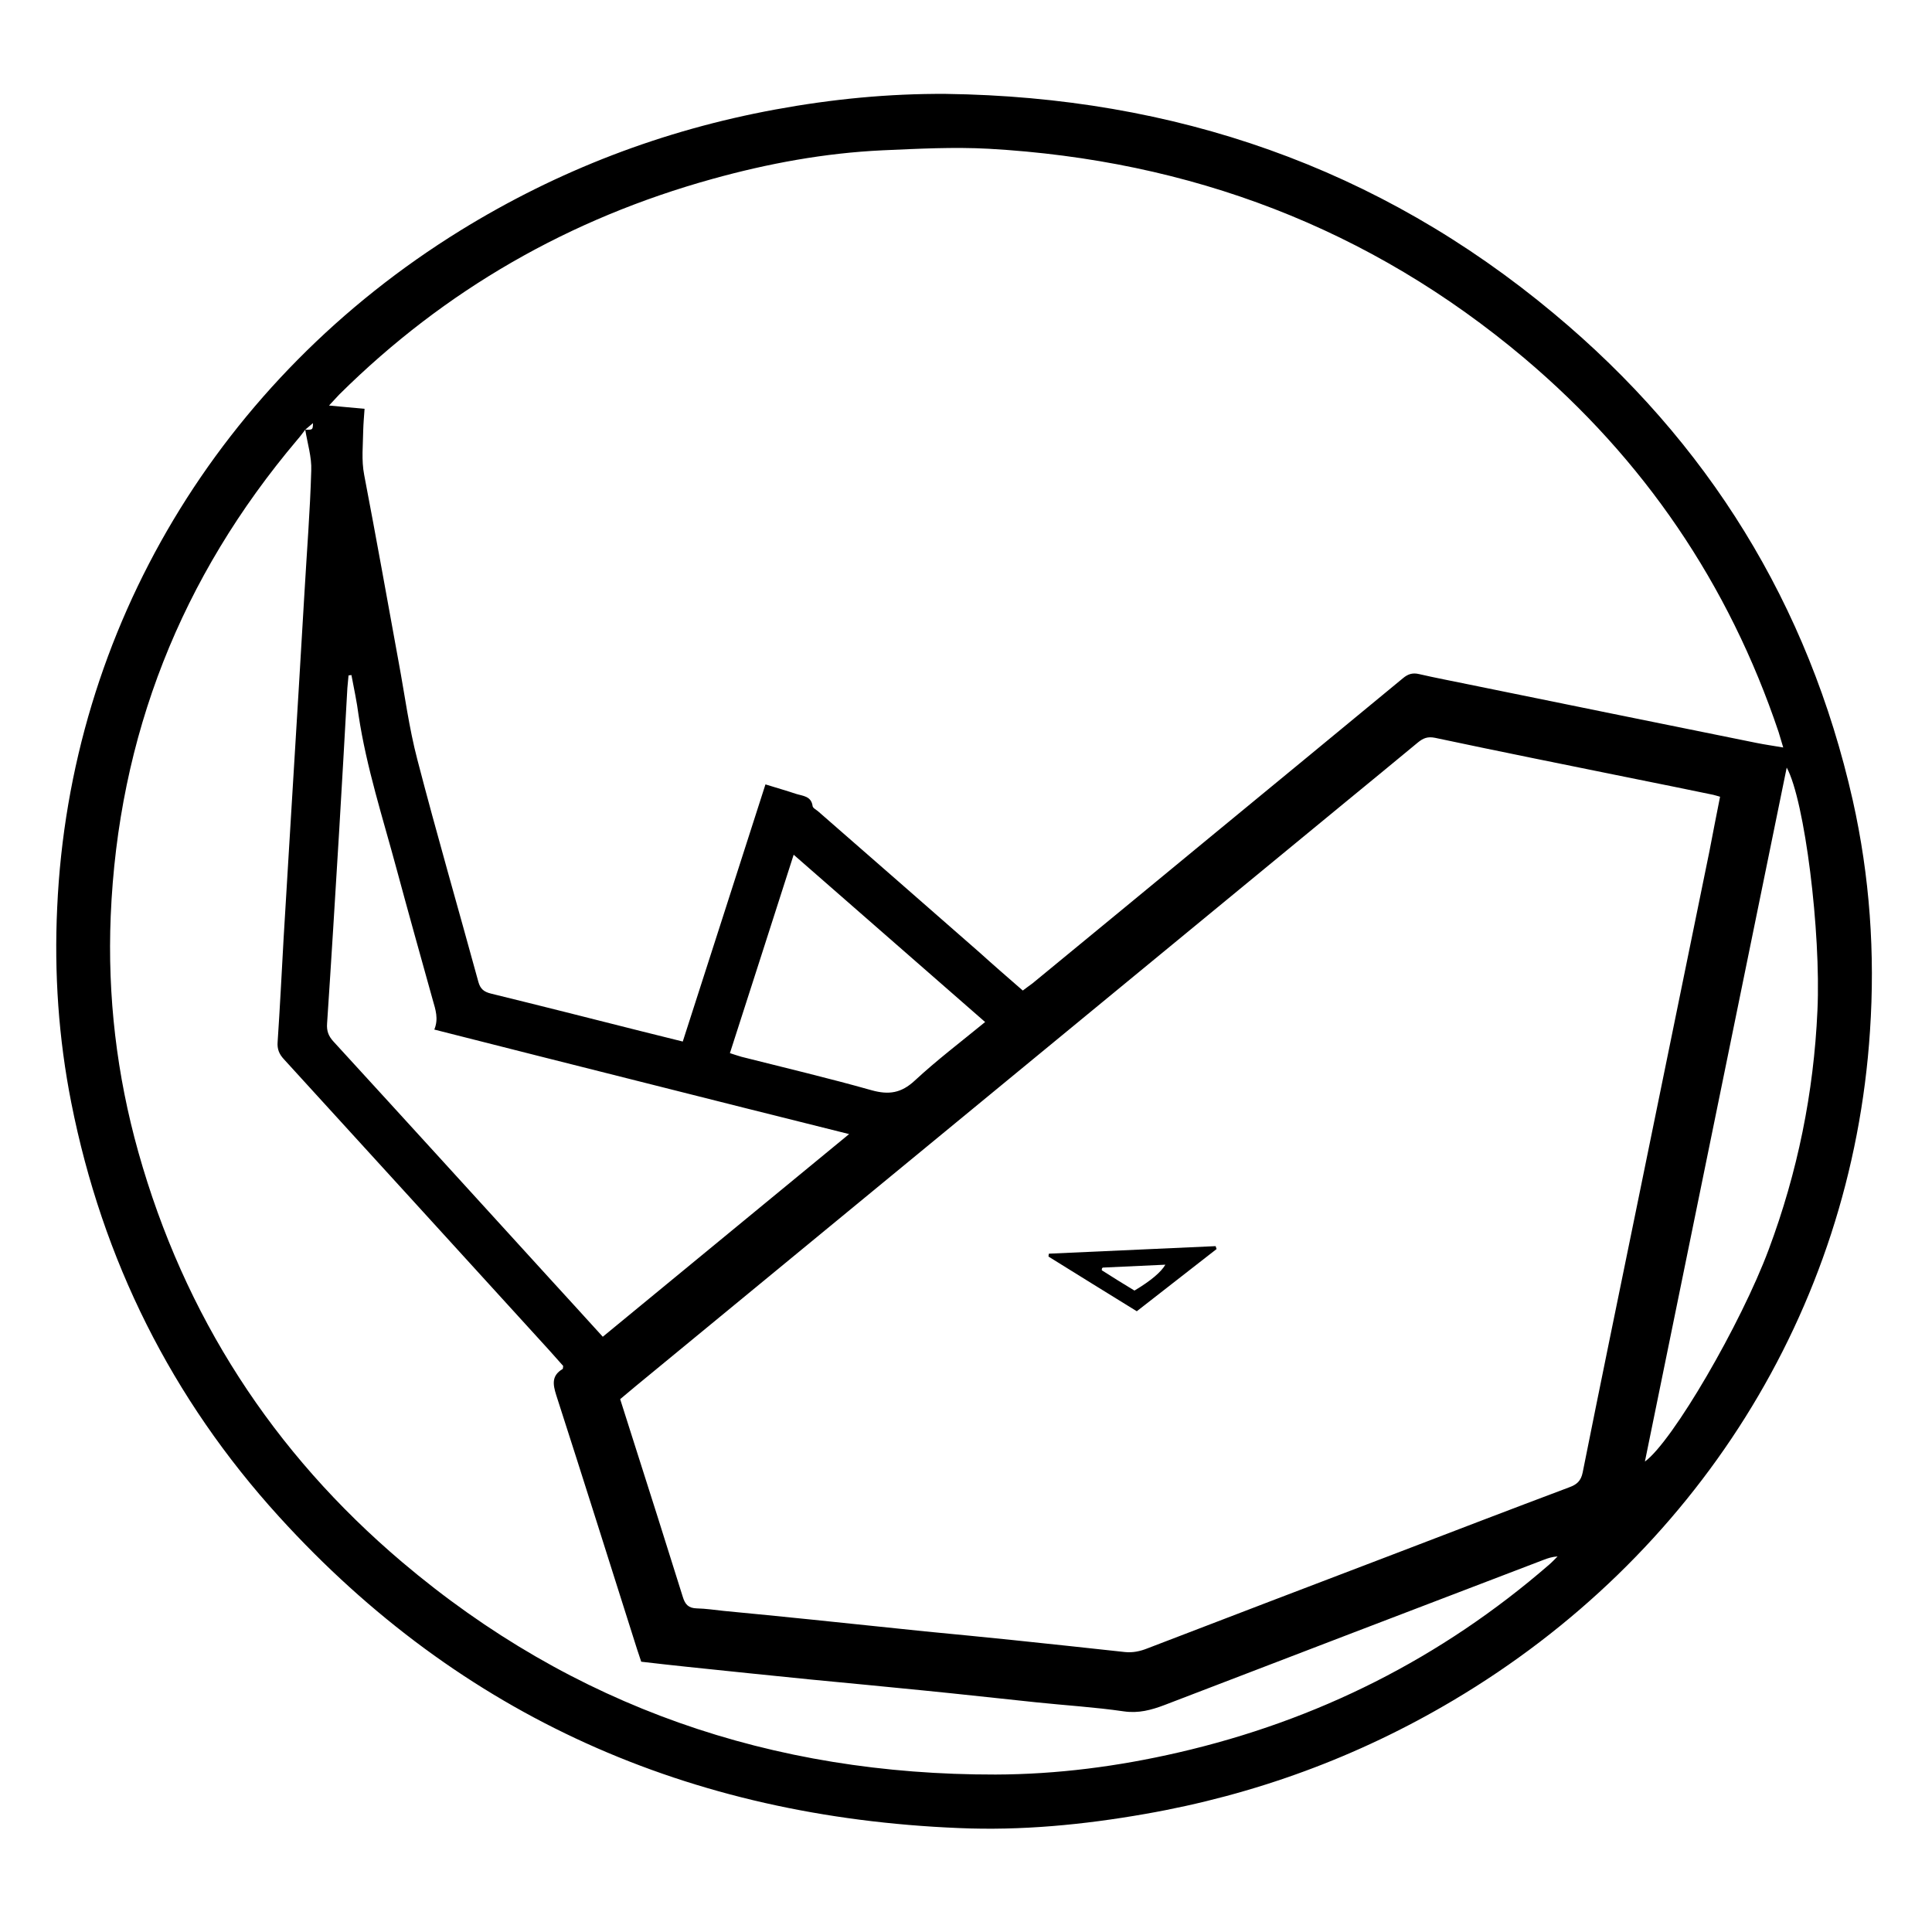
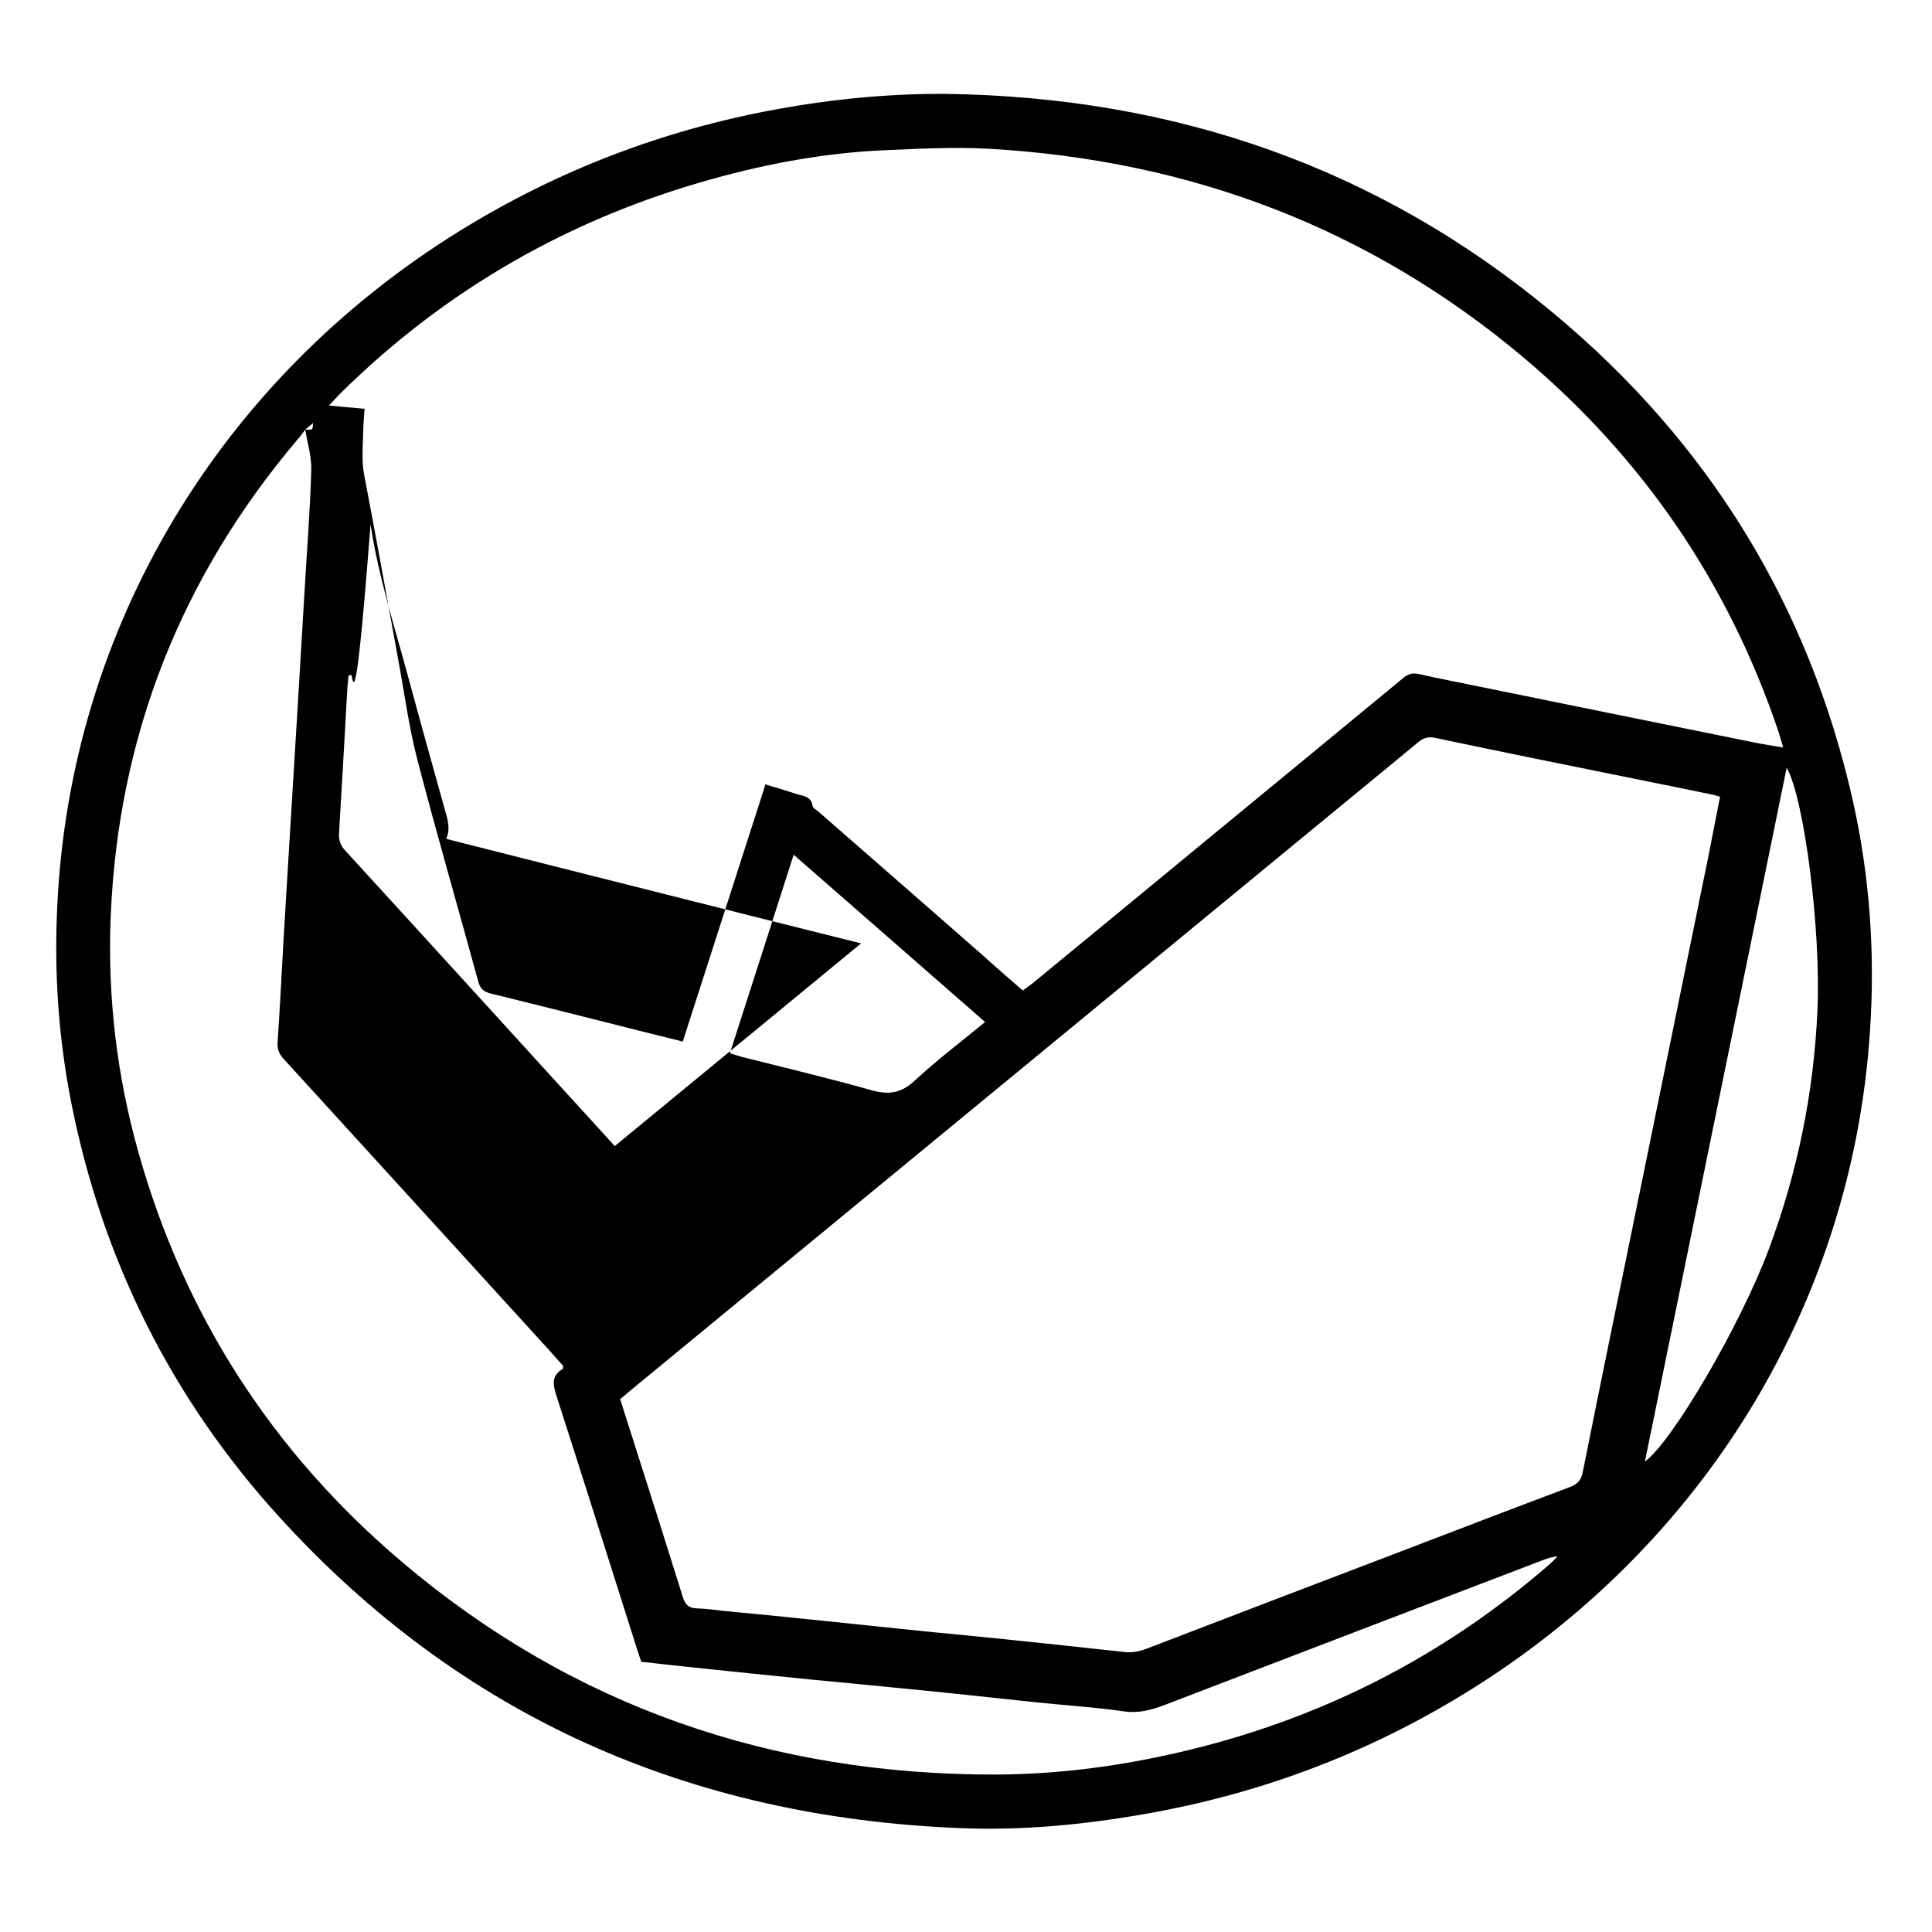
<svg xmlns="http://www.w3.org/2000/svg" version="1.1" id="Layer_1" x="0px" y="0px" viewBox="0 0 1000 1000" style="enable-background:new 0 0 1000 1000;" xml:space="preserve">
  <g>
-     <path d="M489.7,48.6c117.9,1.6,223.7,37.8,314.6,113.7C884,228.7,936.1,312.8,959,414.3c8.8,39.3,11.6,79.1,8.9,119.4   c-9.5,145.2-90.6,272.2-215.7,346.4c-49.5,29.4-102.8,48.9-159.5,58.8c-31.9,5.6-64.1,8.7-96.4,7.3   c-139.2-5.7-257.6-57.5-351.8-161.1C88.8,723.9,53,652.1,36.9,570.8c-6.6-33.3-8.9-67.1-7.3-101C36.1,325,114,196.1,238.3,119.3   c50.4-31.1,104.7-51.9,162.9-62.6C430.5,51.3,459.9,48.4,489.7,48.6z M158,222.4c-1.3,1.7-2.6,3.5-4.1,5.2   c-60.2,71.2-92.7,153.3-96.6,246.6c-1.7,41.5,3.1,82.2,14.3,122.1c23.8,84.7,69.6,155.5,136.5,212.2c88.5,75,191.7,110.2,307.2,110   c31.9-0.1,63.4-4.2,94.6-11.4c72-16.6,136.1-48.8,192-97.3c1.5-1.3,2.9-2.8,4.3-4.2c-2.8,0.2-5,0.9-7.3,1.8   c-65.4,25-130.8,50-196.1,75.1c-6.9,2.6-13.4,4.4-21.1,3.3c-15.1-2.2-30.3-3.1-45.5-4.7c-19.3-2-38.7-4.2-58-6.1   c-19.6-2-39.2-3.8-58.7-5.7c-21.1-2.1-42.2-4.3-63.3-6.5c-8.1-0.8-16.2-1.8-24.3-2.7c-0.8-2.5-1.5-4.6-2.2-6.6   c-13.9-43.8-27.7-87.7-41.8-131.4c-1.8-5.7-2.4-10.1,3.3-13.5c0.2-0.1,0.2-0.8,0.3-1.6c-2.3-2.6-4.8-5.4-7.3-8.2   c-45.8-50.2-91.5-100.5-137.3-150.6c-2.4-2.6-3.5-5.2-3.2-8.9c1.2-17.9,2.1-35.8,3.1-53.7c0.9-15.5,1.9-30.9,2.8-46.4   c1.7-27.4,3.3-54.8,5-82.2c1-16.8,2-33.6,3-50.4c1.2-21,2.9-42,3.5-63C161.4,236.6,159.1,229.4,158,222.4c3.9,0.1,3.9,0.1,4-3.4   C160.6,220.2,159.3,221.3,158,222.4z M529.4,512.7c1.8-1.4,3.4-2.5,5-3.7c30.8-25.3,61.5-50.6,92.3-76   c33.1-27.3,66.3-54.5,99.4-81.9c2.6-2.2,5-3,8.4-2.2c8.6,2,17.3,3.6,25.9,5.4c49.5,10.1,99.1,20.2,148.6,30.2   c4.4,0.9,8.8,1.5,14,2.4c-1-3.4-1.7-5.7-2.4-8c-25.8-76.7-69.8-141.3-131.6-193.5C708.9,117.9,615.9,82.9,511.8,77   c-18.3-1-36.7,0-55,0.8c-29.9,1.4-59.2,6.8-88,14.8c-74,20.5-138.5,57.4-193.1,111.5c-1.5,1.5-2.9,3.2-5.4,5.8   c6.8,0.6,12.4,1.2,18.4,1.7c-0.3,4.1-0.6,7.6-0.7,11.1c-0.1,7.7-1,15.4,0.5,23.1c6.2,32.4,12,64.8,17.9,97.2   c3.1,16.7,5.3,33.7,9.6,50.1c10,38.5,21.1,76.7,31.6,115.1c1,3.7,2.9,5.2,6.6,6.1c25.7,6.3,51.4,12.8,77.1,19.3   c7.2,1.8,14.4,3.6,22.1,5.5c14.4-44.6,28.5-88.7,42.8-133.1c5.7,1.8,10.8,3.2,15.8,4.9c3.5,1.1,7.9,1.1,8.6,6.3   c0.1,1,1.8,1.9,2.8,2.7c27.8,24.3,55.7,48.6,83.5,73C514.2,499.5,521.7,506,529.4,512.7z M890.3,412.4c-1.5-0.4-2.5-0.8-3.5-1   c-14.1-2.9-28.1-5.8-42.2-8.6c-34-6.9-67.9-13.7-101.8-20.9c-3.9-0.8-6.2,0.2-8.9,2.4c-12.6,10.5-25.3,20.8-37.9,31.2   C573.7,516.2,451.3,616.8,329,717.5c-2.7,2.2-5.3,4.5-8,6.7c2.2,6.9,4.2,13.2,6.2,19.5c8.8,27.6,17.6,55.2,26.2,82.8   c1.2,4,3,5.9,7.3,6c4.6,0.1,9.2,0.8,13.9,1.3c15.2,1.5,30.4,2.9,45.5,4.5c19.6,2,39.1,4.1,58.7,6.1c15.2,1.5,30.4,2.9,45.5,4.5   c19.3,2,38.7,4.1,58,6.2c4.1,0.4,7.8-0.4,11.6-1.9c42.2-16.2,84.5-32.4,126.8-48.5c30.5-11.7,61-23.4,91.6-34.9   c3.8-1.4,6-3.2,6.9-7.7c9-45.1,18.3-90.1,27.5-135.1c12.7-62.1,25.4-124.3,38.1-186.4C886.6,431.2,888.4,421.9,890.3,412.4z    M181.9,349.4c-0.5,0.1-1,0.1-1.5,0.2c-0.2,2.2-0.4,4.3-0.6,6.5c-1.4,25-2.8,49.9-4.3,74.9c-2,32.9-4,65.8-6.2,98.7   c-0.3,3.9,0.7,6.6,3.4,9.5c37.2,40.6,74.3,81.4,111.4,122.1c9.2,10.1,18.5,20.2,27.9,30.6c42.4-34.9,84.5-69.5,127.5-104.9   c-36.8-9.2-72.4-18.1-107.9-27.1c-35.5-8.9-70.9-17.9-106.8-27c2.3-5.6,0.6-10.4-0.8-15.3c-6.3-22.6-12.6-45.1-18.7-67.7   c-7.1-26.4-15.6-52.5-19.7-79.7C184.7,363.2,183.2,356.3,181.9,349.4z M851.4,756.5c14.4-10.5,49.7-71.2,64.1-109.8   c14.9-39.9,23.3-81.1,25.2-123.6c1.9-40.7-6.6-108.9-15.9-125.8C900.3,517.3,875.9,636.5,851.4,756.5z M509.9,529   c-33.2-29-65.8-57.5-99.1-86.6c-11.2,34.9-22,68.6-33,102.7c2.3,0.7,4.1,1.4,6,1.9c22.5,5.7,45,11,67.3,17.3c9,2.5,15.4,1.5,22.4-5   C484.8,548.8,497.2,539.4,509.9,529z" />
-     <path d="M542.9,648.9c28.8-1.3,57.5-2.6,86.3-3.9c0.2,0.5,0.3,1,0.5,1.5c-13.7,10.7-27.3,21.3-41.3,32.2   c-15.4-9.5-30.6-18.9-45.7-28.3C542.7,649.9,542.8,649.4,542.9,648.9z M587.2,668c8.5-5.1,13.7-9.5,16-13.4   c-10.8,0.5-21.6,1-32.4,1.5c-0.1,0-0.3,0.3-0.4,0.4c-0.1,0.2-0.1,0.4-0.1,1C575.9,661.1,581.6,664.6,587.2,668z" />
+     <path d="M489.7,48.6c117.9,1.6,223.7,37.8,314.6,113.7C884,228.7,936.1,312.8,959,414.3c8.8,39.3,11.6,79.1,8.9,119.4   c-9.5,145.2-90.6,272.2-215.7,346.4c-49.5,29.4-102.8,48.9-159.5,58.8c-31.9,5.6-64.1,8.7-96.4,7.3   c-139.2-5.7-257.6-57.5-351.8-161.1C88.8,723.9,53,652.1,36.9,570.8c-6.6-33.3-8.9-67.1-7.3-101C36.1,325,114,196.1,238.3,119.3   c50.4-31.1,104.7-51.9,162.9-62.6C430.5,51.3,459.9,48.4,489.7,48.6z M158,222.4c-1.3,1.7-2.6,3.5-4.1,5.2   c-60.2,71.2-92.7,153.3-96.6,246.6c-1.7,41.5,3.1,82.2,14.3,122.1c23.8,84.7,69.6,155.5,136.5,212.2c88.5,75,191.7,110.2,307.2,110   c31.9-0.1,63.4-4.2,94.6-11.4c72-16.6,136.1-48.8,192-97.3c1.5-1.3,2.9-2.8,4.3-4.2c-2.8,0.2-5,0.9-7.3,1.8   c-65.4,25-130.8,50-196.1,75.1c-6.9,2.6-13.4,4.4-21.1,3.3c-15.1-2.2-30.3-3.1-45.5-4.7c-19.3-2-38.7-4.2-58-6.1   c-19.6-2-39.2-3.8-58.7-5.7c-21.1-2.1-42.2-4.3-63.3-6.5c-8.1-0.8-16.2-1.8-24.3-2.7c-0.8-2.5-1.5-4.6-2.2-6.6   c-13.9-43.8-27.7-87.7-41.8-131.4c-1.8-5.7-2.4-10.1,3.3-13.5c0.2-0.1,0.2-0.8,0.3-1.6c-2.3-2.6-4.8-5.4-7.3-8.2   c-45.8-50.2-91.5-100.5-137.3-150.6c-2.4-2.6-3.5-5.2-3.2-8.9c1.2-17.9,2.1-35.8,3.1-53.7c0.9-15.5,1.9-30.9,2.8-46.4   c1.7-27.4,3.3-54.8,5-82.2c1-16.8,2-33.6,3-50.4c1.2-21,2.9-42,3.5-63C161.4,236.6,159.1,229.4,158,222.4c3.9,0.1,3.9,0.1,4-3.4   C160.6,220.2,159.3,221.3,158,222.4z M529.4,512.7c1.8-1.4,3.4-2.5,5-3.7c30.8-25.3,61.5-50.6,92.3-76   c33.1-27.3,66.3-54.5,99.4-81.9c2.6-2.2,5-3,8.4-2.2c8.6,2,17.3,3.6,25.9,5.4c49.5,10.1,99.1,20.2,148.6,30.2   c4.4,0.9,8.8,1.5,14,2.4c-1-3.4-1.7-5.7-2.4-8c-25.8-76.7-69.8-141.3-131.6-193.5C708.9,117.9,615.9,82.9,511.8,77   c-18.3-1-36.7,0-55,0.8c-29.9,1.4-59.2,6.8-88,14.8c-74,20.5-138.5,57.4-193.1,111.5c-1.5,1.5-2.9,3.2-5.4,5.8   c6.8,0.6,12.4,1.2,18.4,1.7c-0.3,4.1-0.6,7.6-0.7,11.1c-0.1,7.7-1,15.4,0.5,23.1c6.2,32.4,12,64.8,17.9,97.2   c3.1,16.7,5.3,33.7,9.6,50.1c10,38.5,21.1,76.7,31.6,115.1c1,3.7,2.9,5.2,6.6,6.1c25.7,6.3,51.4,12.8,77.1,19.3   c7.2,1.8,14.4,3.6,22.1,5.5c14.4-44.6,28.5-88.7,42.8-133.1c5.7,1.8,10.8,3.2,15.8,4.9c3.5,1.1,7.9,1.1,8.6,6.3   c0.1,1,1.8,1.9,2.8,2.7c27.8,24.3,55.7,48.6,83.5,73C514.2,499.5,521.7,506,529.4,512.7z M890.3,412.4c-1.5-0.4-2.5-0.8-3.5-1   c-14.1-2.9-28.1-5.8-42.2-8.6c-34-6.9-67.9-13.7-101.8-20.9c-3.9-0.8-6.2,0.2-8.9,2.4c-12.6,10.5-25.3,20.8-37.9,31.2   C573.7,516.2,451.3,616.8,329,717.5c-2.7,2.2-5.3,4.5-8,6.7c2.2,6.9,4.2,13.2,6.2,19.5c8.8,27.6,17.6,55.2,26.2,82.8   c1.2,4,3,5.9,7.3,6c4.6,0.1,9.2,0.8,13.9,1.3c15.2,1.5,30.4,2.9,45.5,4.5c19.6,2,39.1,4.1,58.7,6.1c15.2,1.5,30.4,2.9,45.5,4.5   c19.3,2,38.7,4.1,58,6.2c4.1,0.4,7.8-0.4,11.6-1.9c42.2-16.2,84.5-32.4,126.8-48.5c30.5-11.7,61-23.4,91.6-34.9   c3.8-1.4,6-3.2,6.9-7.7c9-45.1,18.3-90.1,27.5-135.1c12.7-62.1,25.4-124.3,38.1-186.4C886.6,431.2,888.4,421.9,890.3,412.4z    M181.9,349.4c-0.5,0.1-1,0.1-1.5,0.2c-0.2,2.2-0.4,4.3-0.6,6.5c-1.4,25-2.8,49.9-4.3,74.9c-0.3,3.9,0.7,6.6,3.4,9.5c37.2,40.6,74.3,81.4,111.4,122.1c9.2,10.1,18.5,20.2,27.9,30.6c42.4-34.9,84.5-69.5,127.5-104.9   c-36.8-9.2-72.4-18.1-107.9-27.1c-35.5-8.9-70.9-17.9-106.8-27c2.3-5.6,0.6-10.4-0.8-15.3c-6.3-22.6-12.6-45.1-18.7-67.7   c-7.1-26.4-15.6-52.5-19.7-79.7C184.7,363.2,183.2,356.3,181.9,349.4z M851.4,756.5c14.4-10.5,49.7-71.2,64.1-109.8   c14.9-39.9,23.3-81.1,25.2-123.6c1.9-40.7-6.6-108.9-15.9-125.8C900.3,517.3,875.9,636.5,851.4,756.5z M509.9,529   c-33.2-29-65.8-57.5-99.1-86.6c-11.2,34.9-22,68.6-33,102.7c2.3,0.7,4.1,1.4,6,1.9c22.5,5.7,45,11,67.3,17.3c9,2.5,15.4,1.5,22.4-5   C484.8,548.8,497.2,539.4,509.9,529z" />
  </g>
</svg>